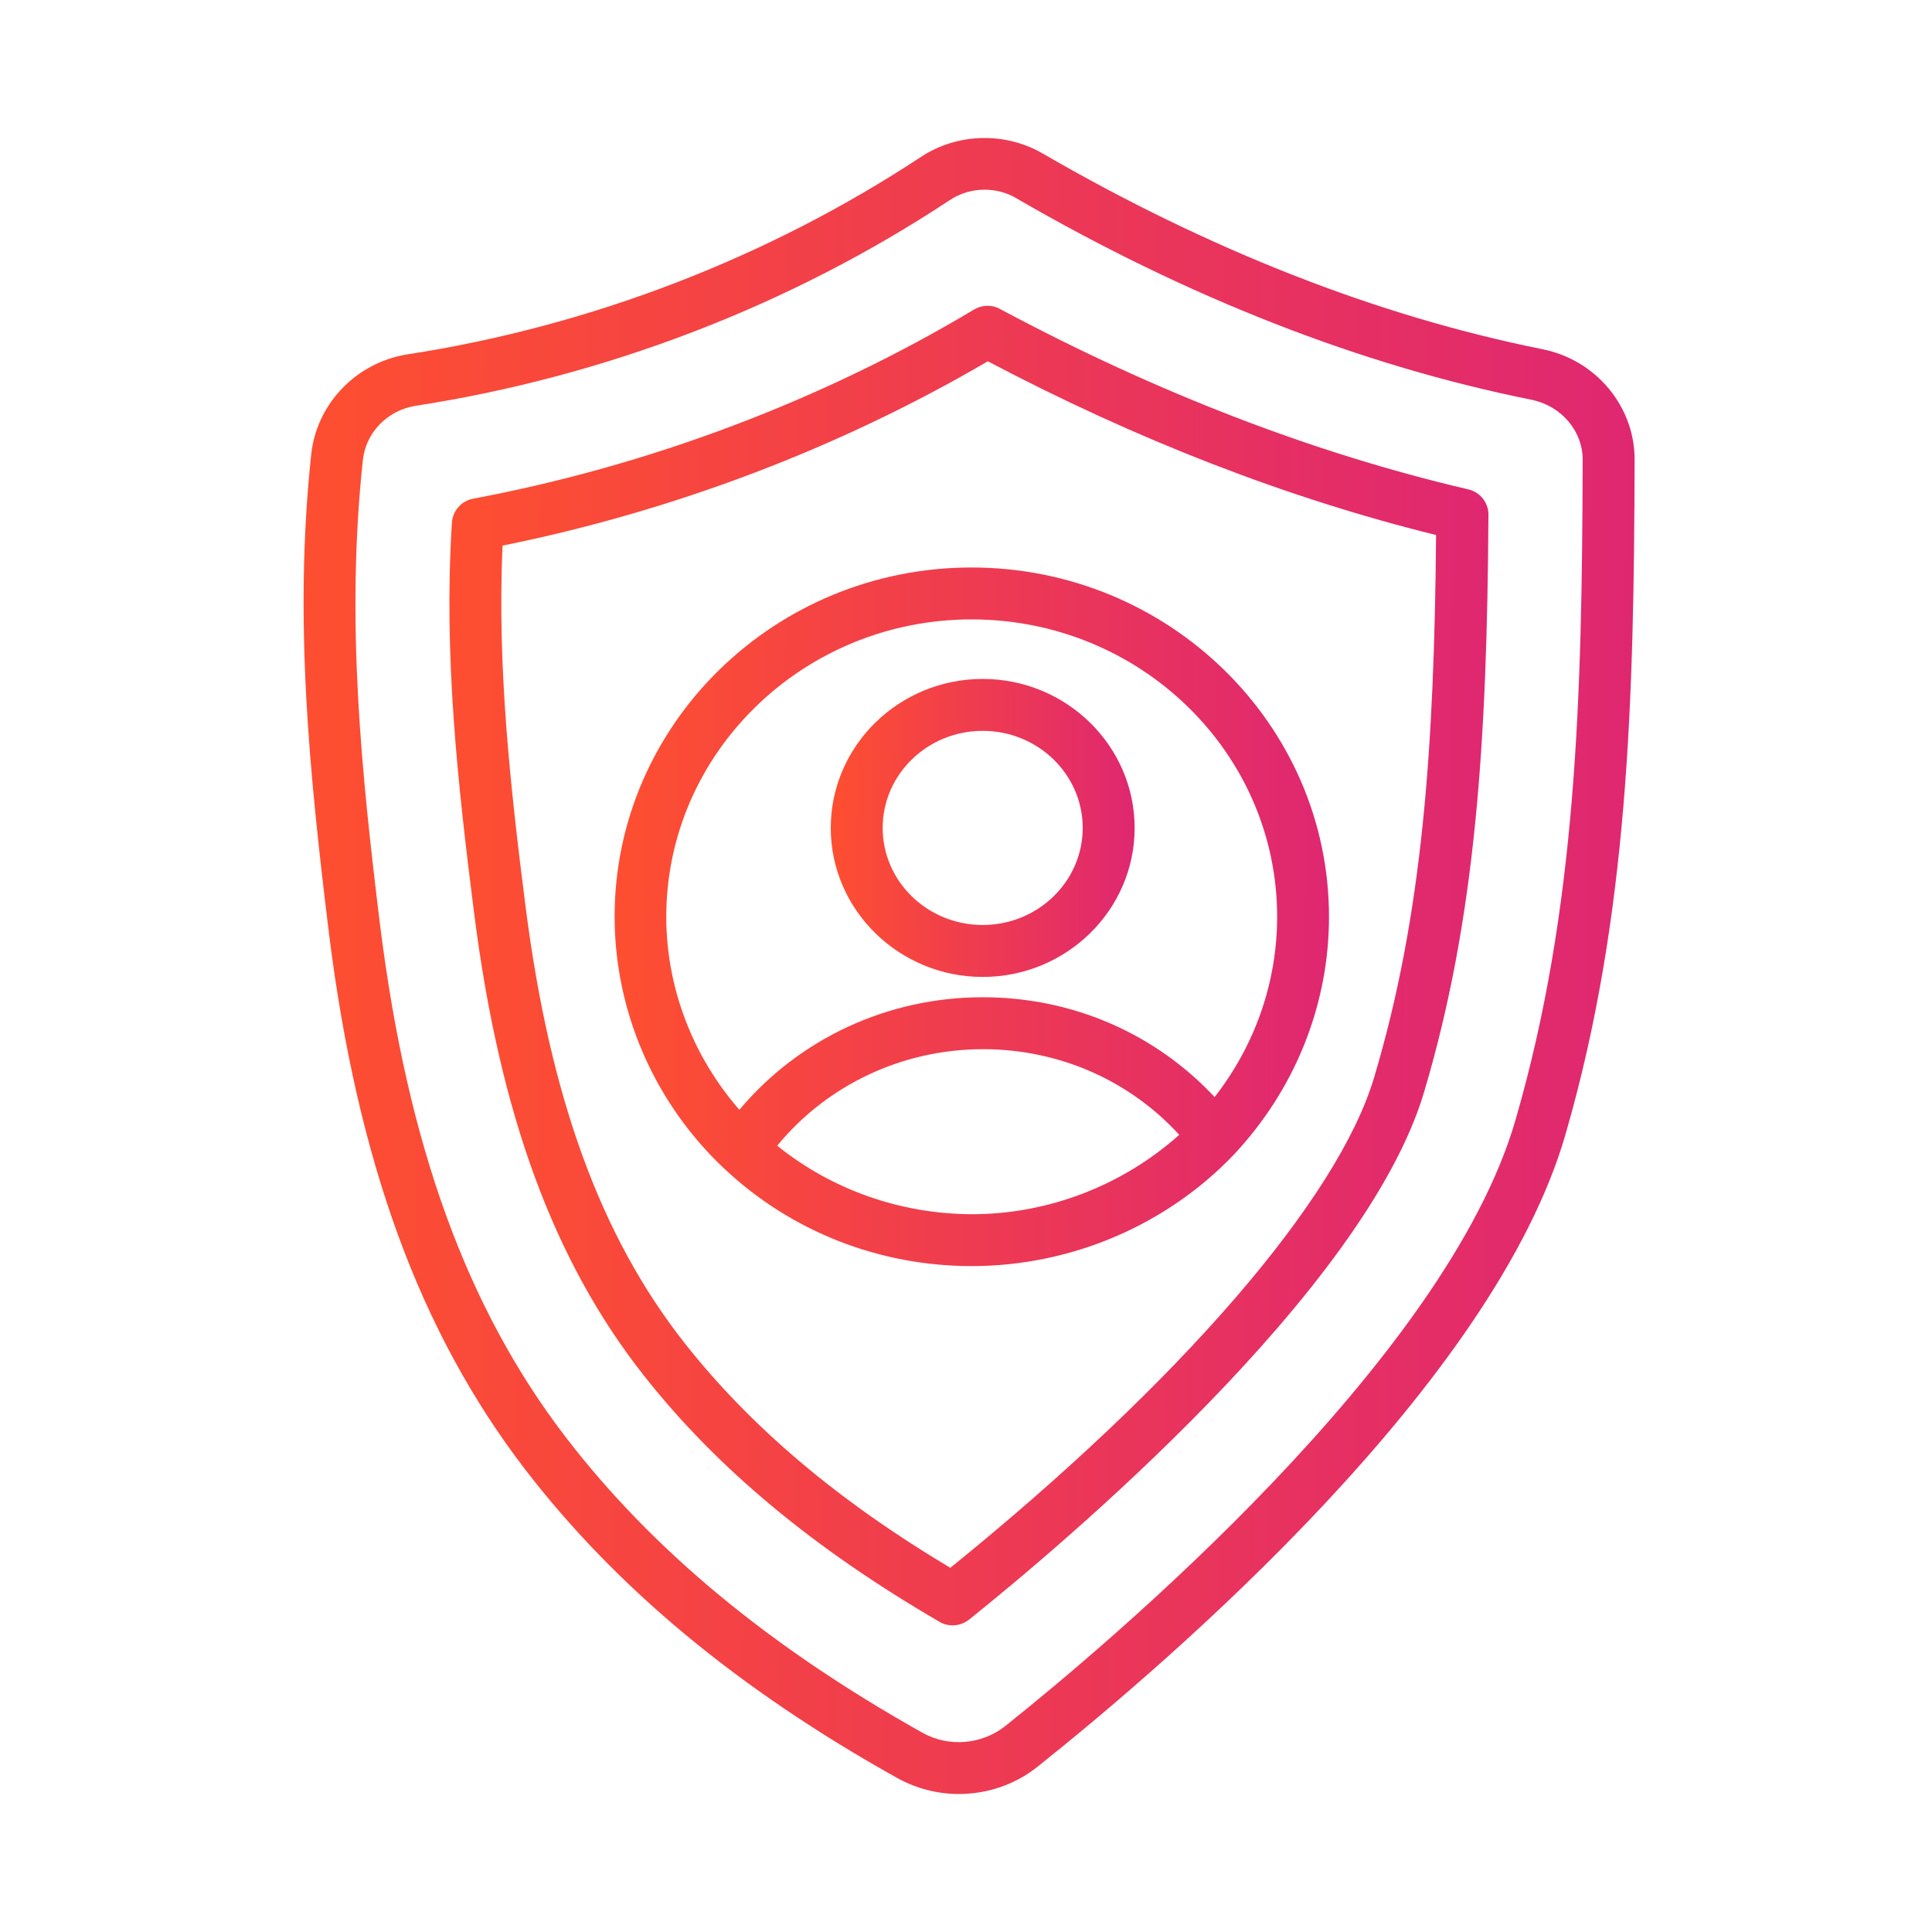
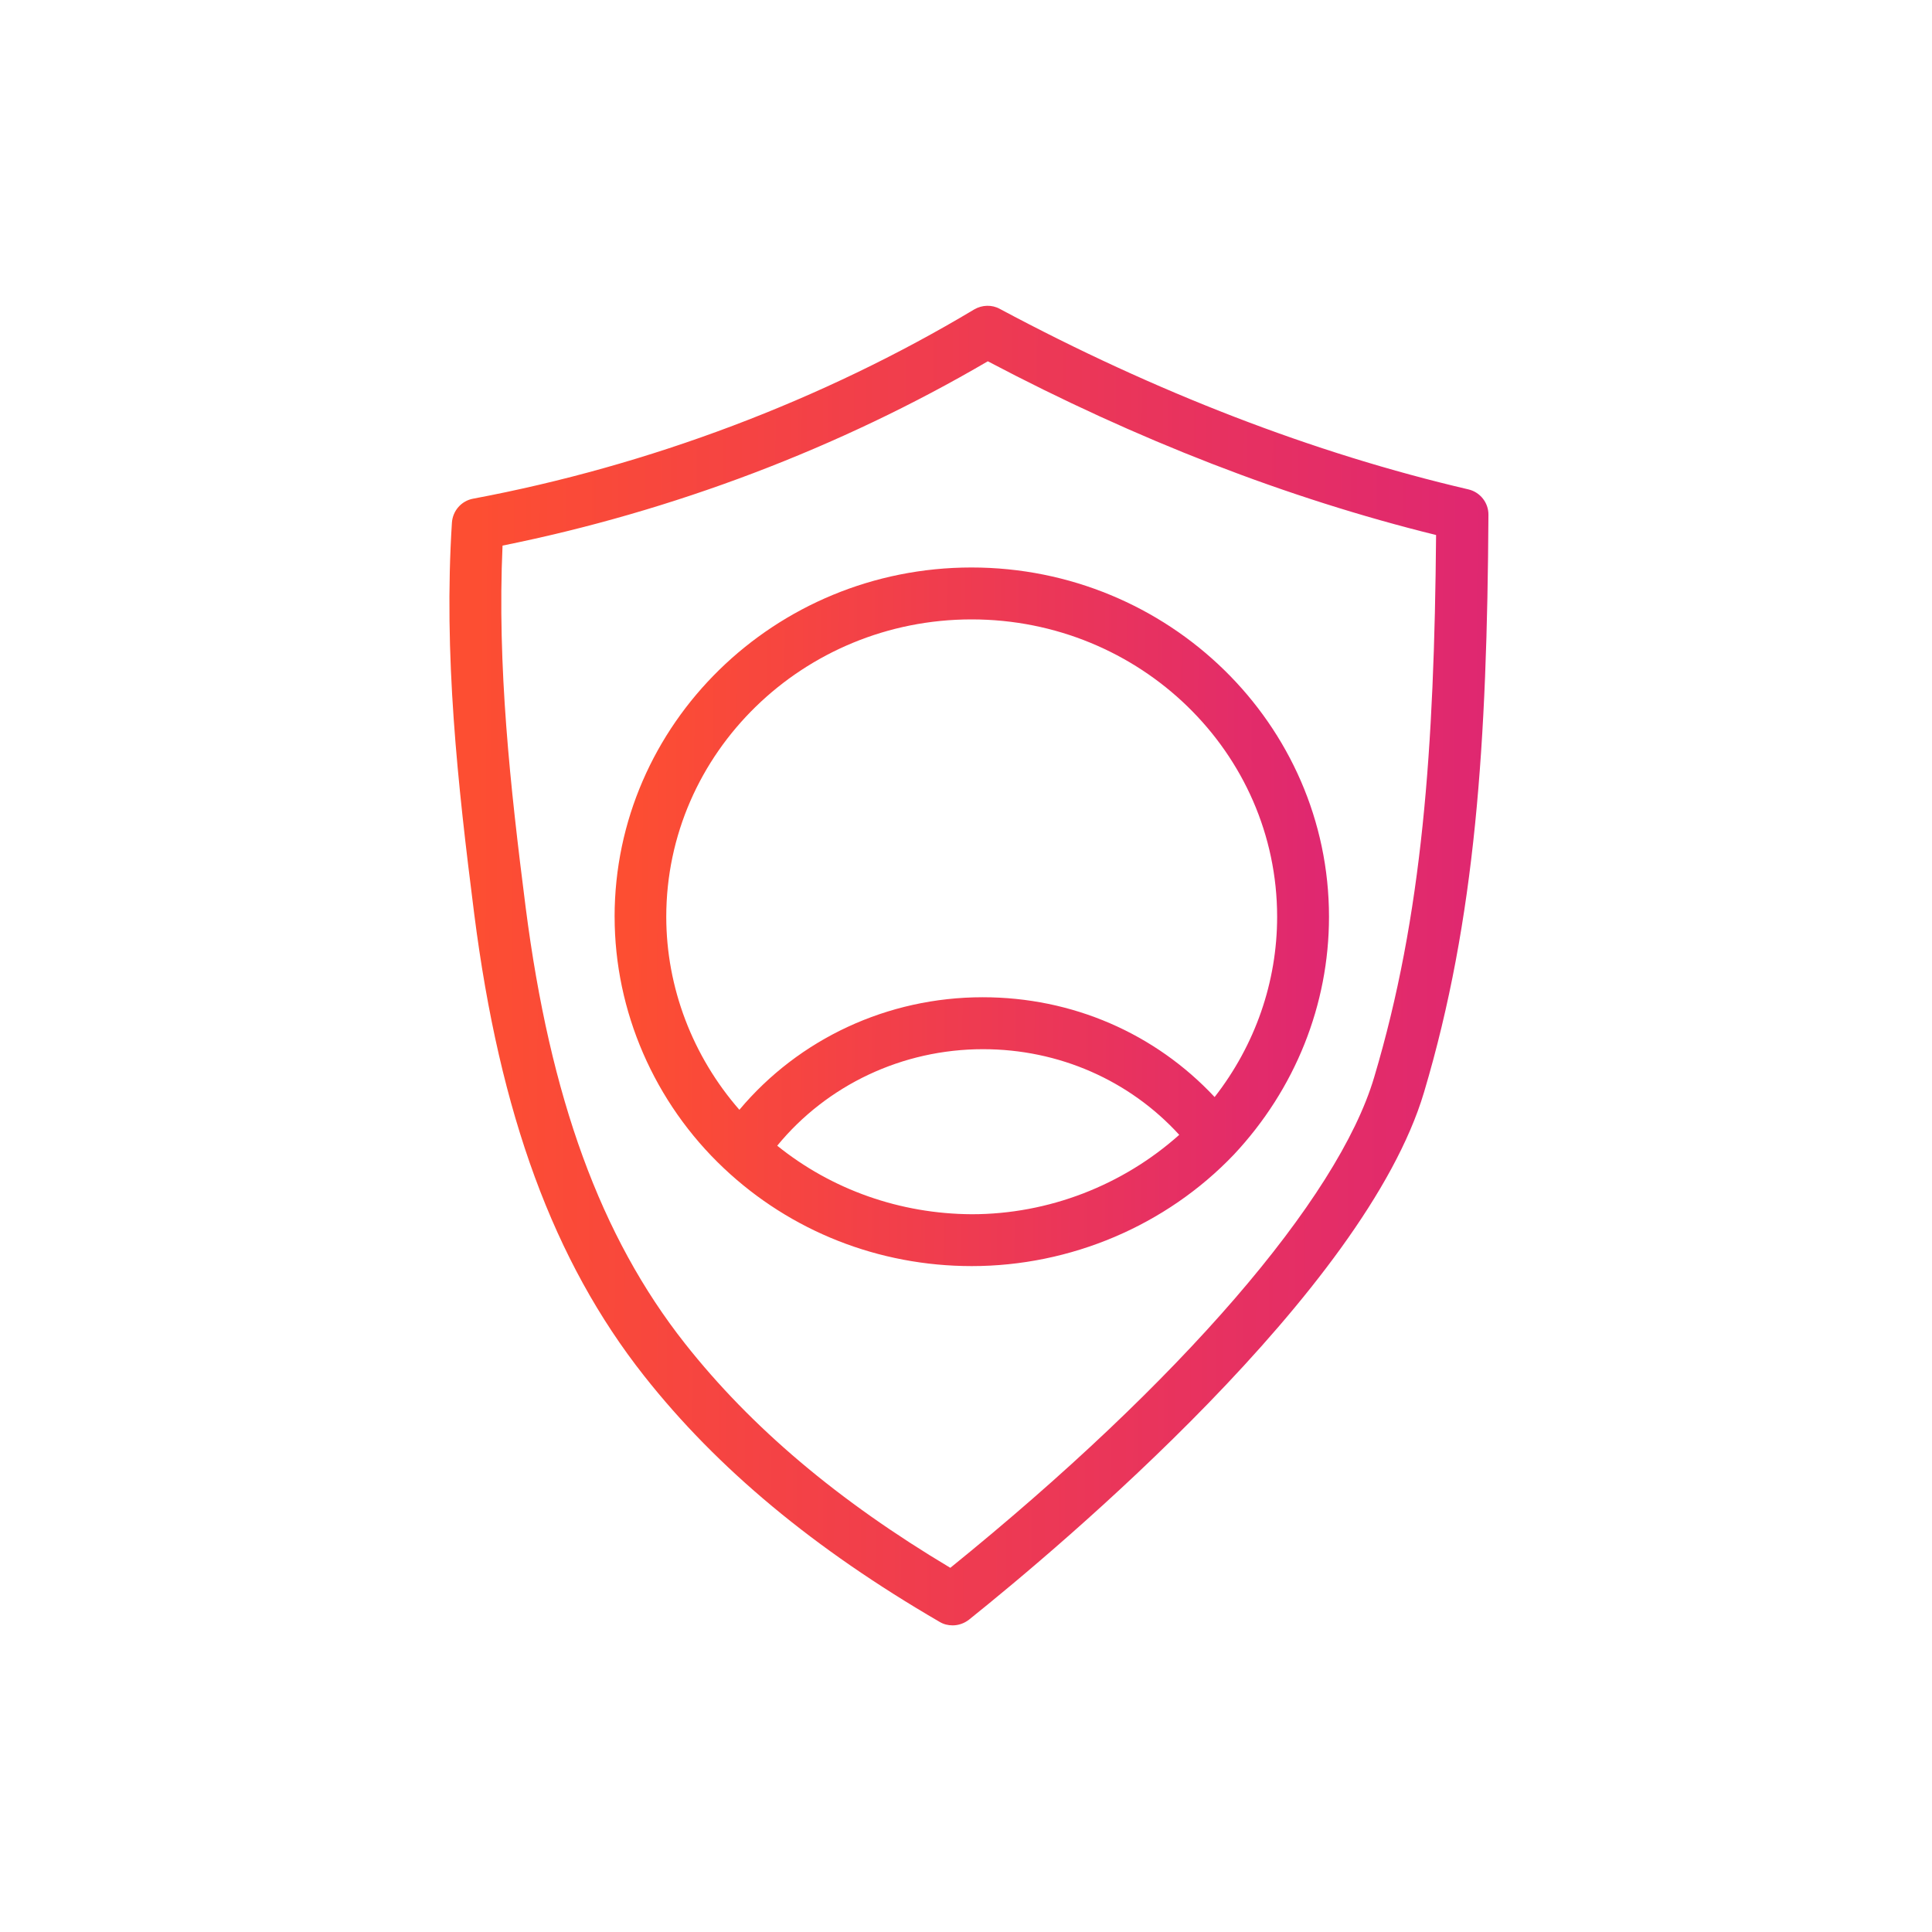
<svg xmlns="http://www.w3.org/2000/svg" width="70" height="70" viewBox="0 0 70 70" fill="none">
-   <path d="M55.875 12.65C49.898 11.449 43.808 9.055 37.772 5.558C36.413 4.771 34.679 4.819 33.369 5.685C27.823 9.339 21.401 11.813 14.783 12.836C12.921 13.12 11.474 14.619 11.276 16.46C10.636 22.448 11.218 28.072 11.916 33.796C12.949 42.09 15.207 48.255 19.019 53.23C22.327 57.534 26.741 61.199 32.503 64.418C33.193 64.802 33.97 65 34.737 65C35.761 65 36.786 64.665 37.614 63.994C42.5 60.094 54.143 50.066 56.723 41.094C58.999 33.225 59.204 25.373 59.225 16.668C59.235 14.728 57.825 13.034 55.875 12.65ZM57.343 16.67C57.323 25.231 57.127 32.942 54.91 40.576C52.409 49.263 40.136 59.575 36.431 62.531C35.583 63.211 34.372 63.318 33.417 62.777C27.881 59.674 23.655 56.178 20.504 52.081C16.909 47.394 14.773 41.503 13.777 33.565C13.087 27.96 12.525 22.445 13.148 16.663C13.257 15.667 14.044 14.86 15.067 14.702C21.952 13.638 28.64 11.068 34.402 7.257C34.785 7 35.23 6.873 35.672 6.873C36.065 6.873 36.469 6.972 36.814 7.178C43.031 10.784 49.313 13.245 55.499 14.486C56.575 14.71 57.353 15.624 57.343 16.67Z" fill="url(#paint0_linear_4379_10627)" />
  <path d="M53.205 17.732C47.591 16.422 41.877 14.215 36.224 11.191C35.94 11.034 35.584 11.044 35.298 11.211C29.802 14.502 23.517 16.874 17.143 18.068C16.719 18.146 16.405 18.502 16.374 18.934C16.069 23.72 16.58 28.38 17.182 33.116C18.108 40.376 20.059 45.694 23.337 49.85C25.996 53.22 29.503 56.125 34.043 58.763C34.191 58.852 34.348 58.89 34.516 58.89C34.721 58.89 34.929 58.822 35.107 58.685C38.436 56.016 49.457 46.767 51.595 39.575C53.467 33.291 53.88 26.909 53.929 18.653C53.934 18.217 53.629 17.831 53.205 17.732ZM49.787 39.037C48.477 43.451 42.756 50.068 34.432 56.805C30.374 54.383 27.222 51.724 24.818 48.679C21.765 44.809 19.932 39.783 19.046 32.879C18.485 28.476 18.012 24.151 18.208 19.768C24.373 18.526 30.422 16.233 35.79 13.09C41.189 15.937 46.643 18.054 52.032 19.385C51.966 27.12 51.542 33.159 49.787 39.037Z" fill="url(#paint1_linear_4379_10627)" />
  <path d="M22.269 33.217C22.269 36.635 23.706 39.953 26.227 42.328C28.65 44.614 31.842 45.873 35.209 45.873C38.784 45.873 42.251 44.406 44.703 41.836C46.93 39.461 48.152 36.399 48.152 33.217C48.152 26.244 42.342 20.561 35.198 20.561C28.07 20.561 22.268 26.233 22.268 33.217L22.269 33.217ZM28.16 41.511C29.963 39.314 32.69 38.014 35.616 38.014C38.373 38.014 40.925 39.146 42.726 41.117C40.677 42.948 37.988 43.994 35.21 43.994C32.612 43.981 30.138 43.105 28.16 41.511ZM46.273 33.217C46.273 35.581 45.476 37.866 44.008 39.748C41.852 37.442 38.855 36.132 35.605 36.132C32.157 36.132 28.947 37.638 26.789 40.21C25.095 38.27 24.14 35.779 24.14 33.217C24.14 27.277 29.105 22.442 35.202 22.442C41.309 22.442 46.273 27.267 46.273 33.217Z" fill="url(#paint2_linear_4379_10627)" />
-   <path d="M30.1 29.997C30.1 32.971 32.573 35.396 35.605 35.396C38.64 35.396 41.11 32.974 41.11 29.997C41.11 27.024 38.637 24.599 35.605 24.599C32.57 24.599 30.1 27.021 30.1 29.997ZM35.605 26.48C37.603 26.48 39.229 28.057 39.229 29.997C39.229 31.937 37.603 33.514 35.605 33.514C33.606 33.514 31.981 31.937 31.981 29.997C31.981 28.055 33.606 26.48 35.605 26.48Z" fill="url(#paint3_linear_4379_10627)" />
  <defs>
    <linearGradient id="paint0_linear_4379_10627" x1="59.382" y1="41.6" x2="12.038" y2="41.387" gradientUnits="userSpaceOnUse">
      <stop stop-color="#DF2771" />
      <stop offset="1" stop-color="#FD4E32" />
    </linearGradient>
    <linearGradient id="paint1_linear_4379_10627" x1="54.052" y1="40.244" x2="17.094" y2="40.081" gradientUnits="userSpaceOnUse">
      <stop stop-color="#DF2771" />
      <stop offset="1" stop-color="#FD4E32" />
    </linearGradient>
    <linearGradient id="paint2_linear_4379_10627" x1="48.236" y1="36.001" x2="22.825" y2="35.856" gradientUnits="userSpaceOnUse">
      <stop stop-color="#DF2771" />
      <stop offset="1" stop-color="#FD4E32" />
    </linearGradient>
    <linearGradient id="paint3_linear_4379_10627" x1="41.146" y1="31.185" x2="30.337" y2="31.123" gradientUnits="userSpaceOnUse">
      <stop stop-color="#DF2771" />
      <stop offset="1" stop-color="#FD4E32" />
    </linearGradient>
  </defs>
</svg>